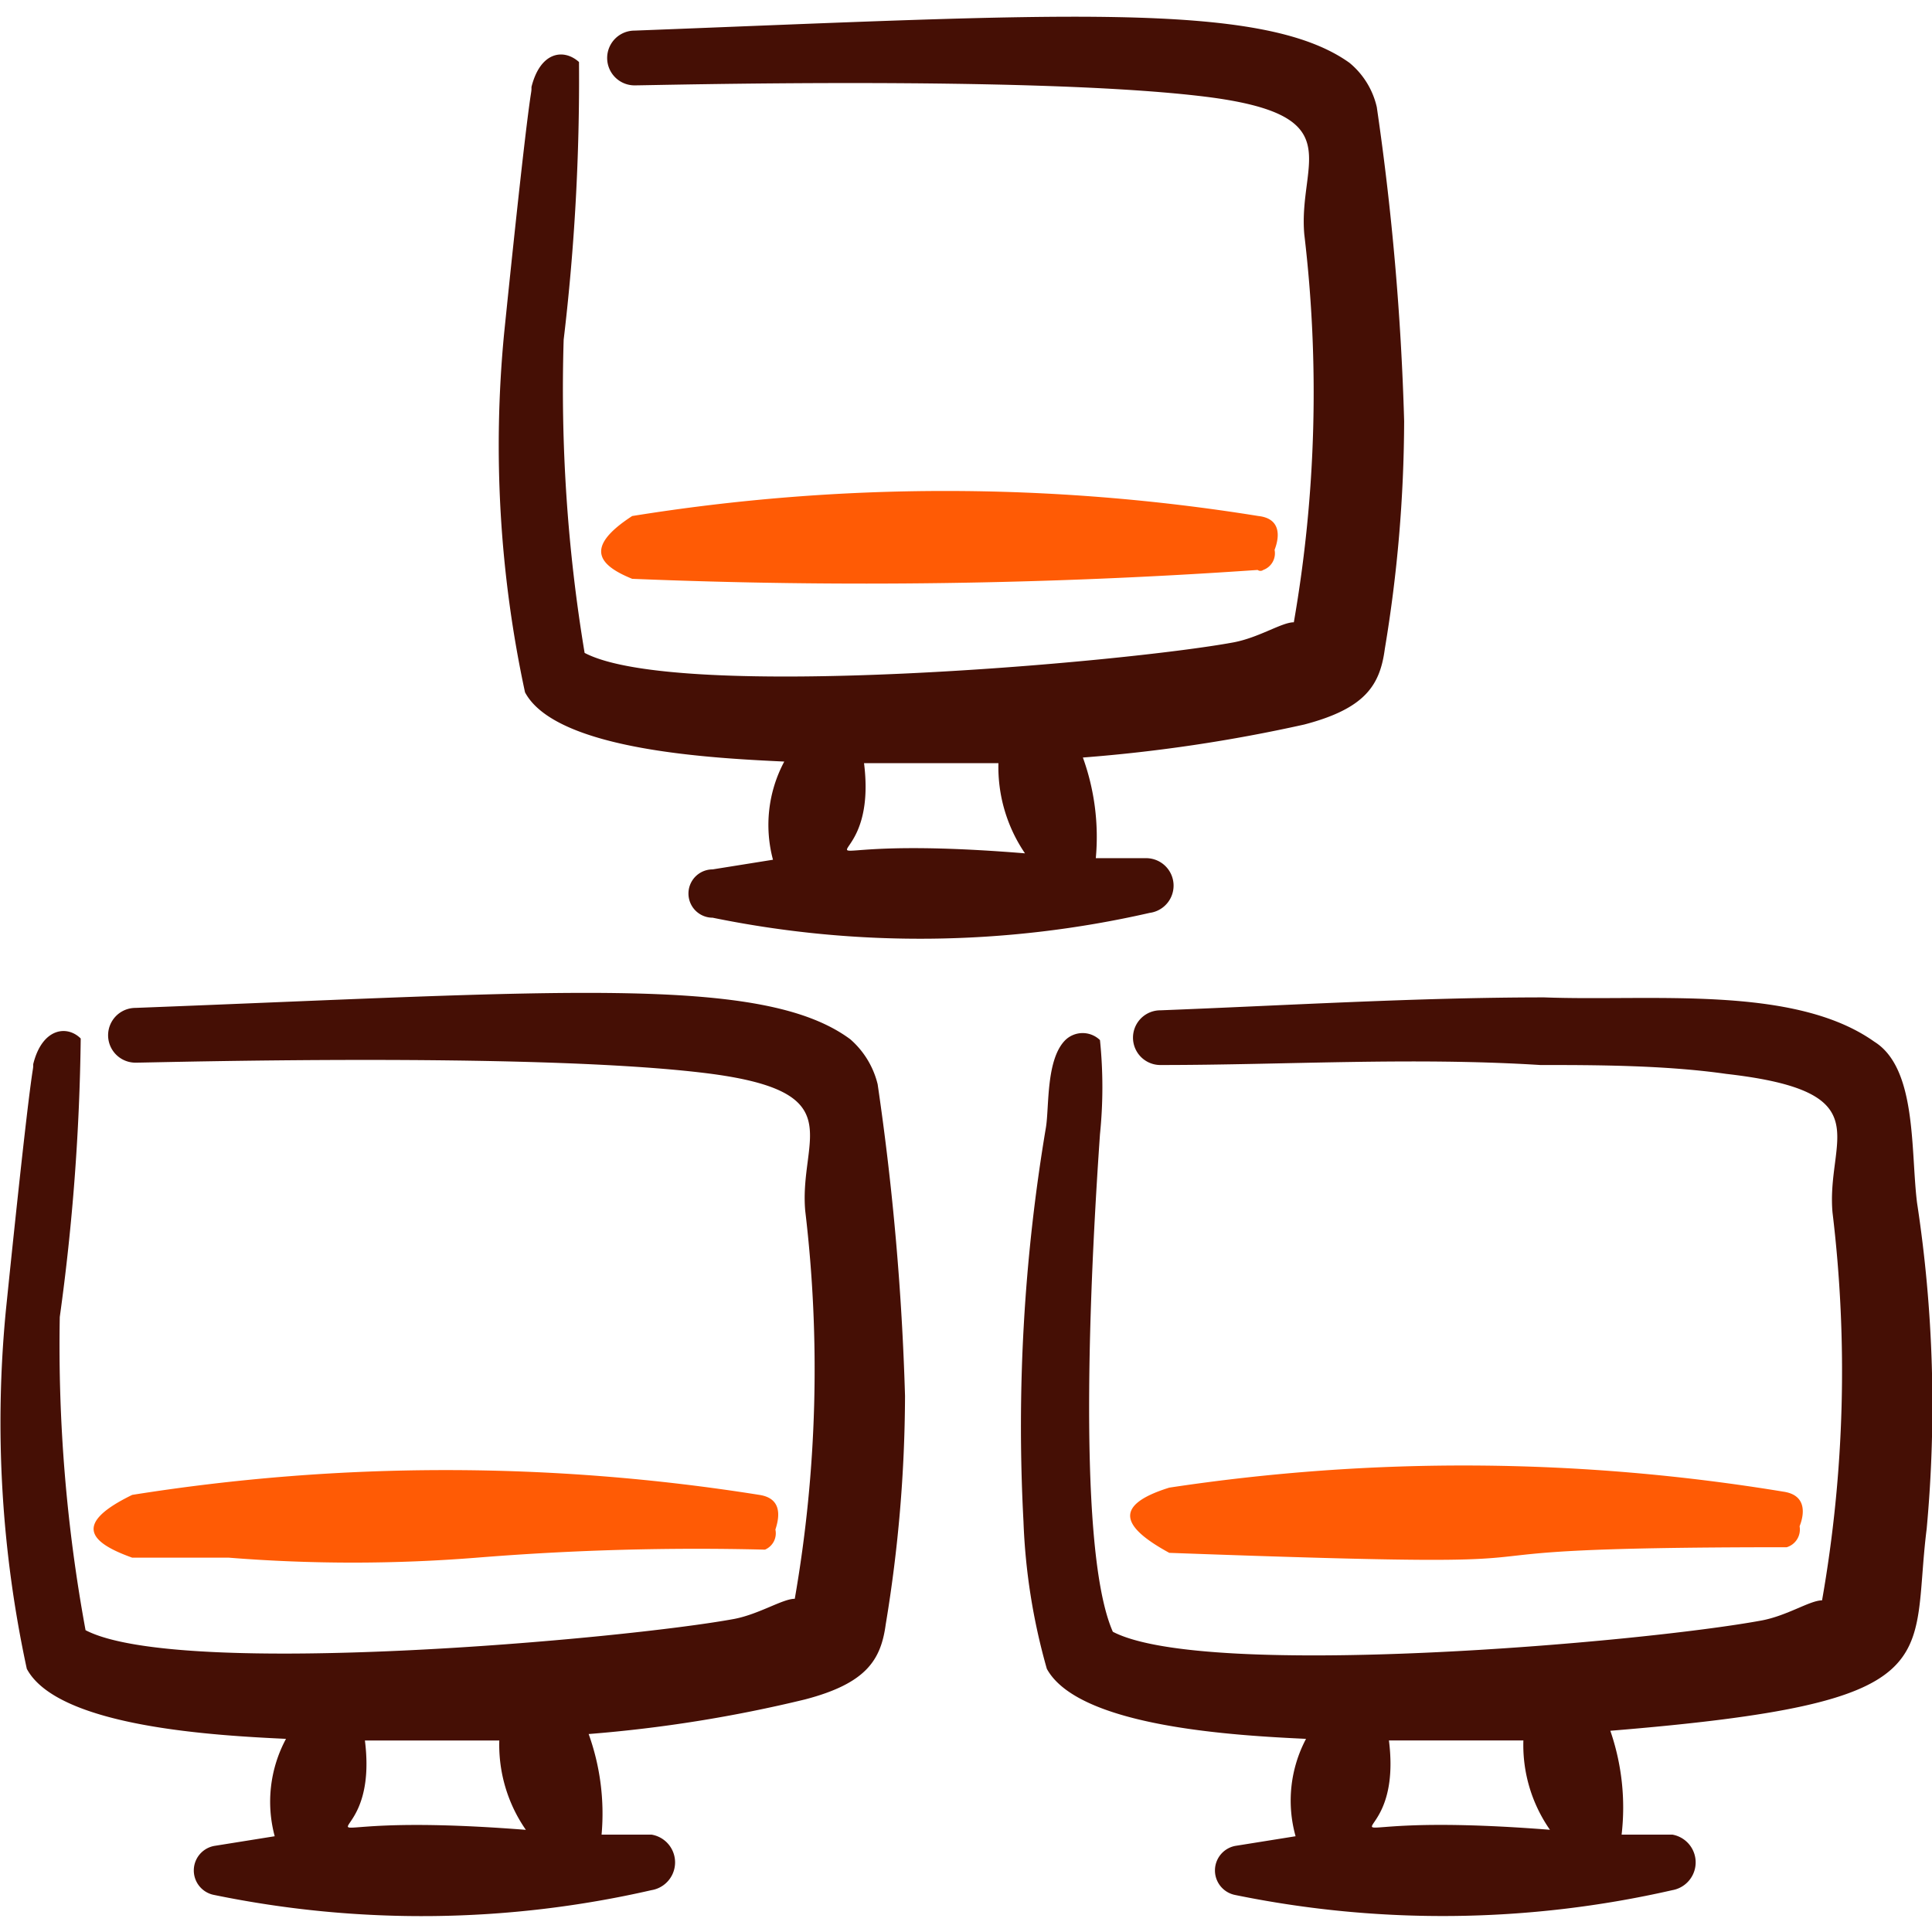
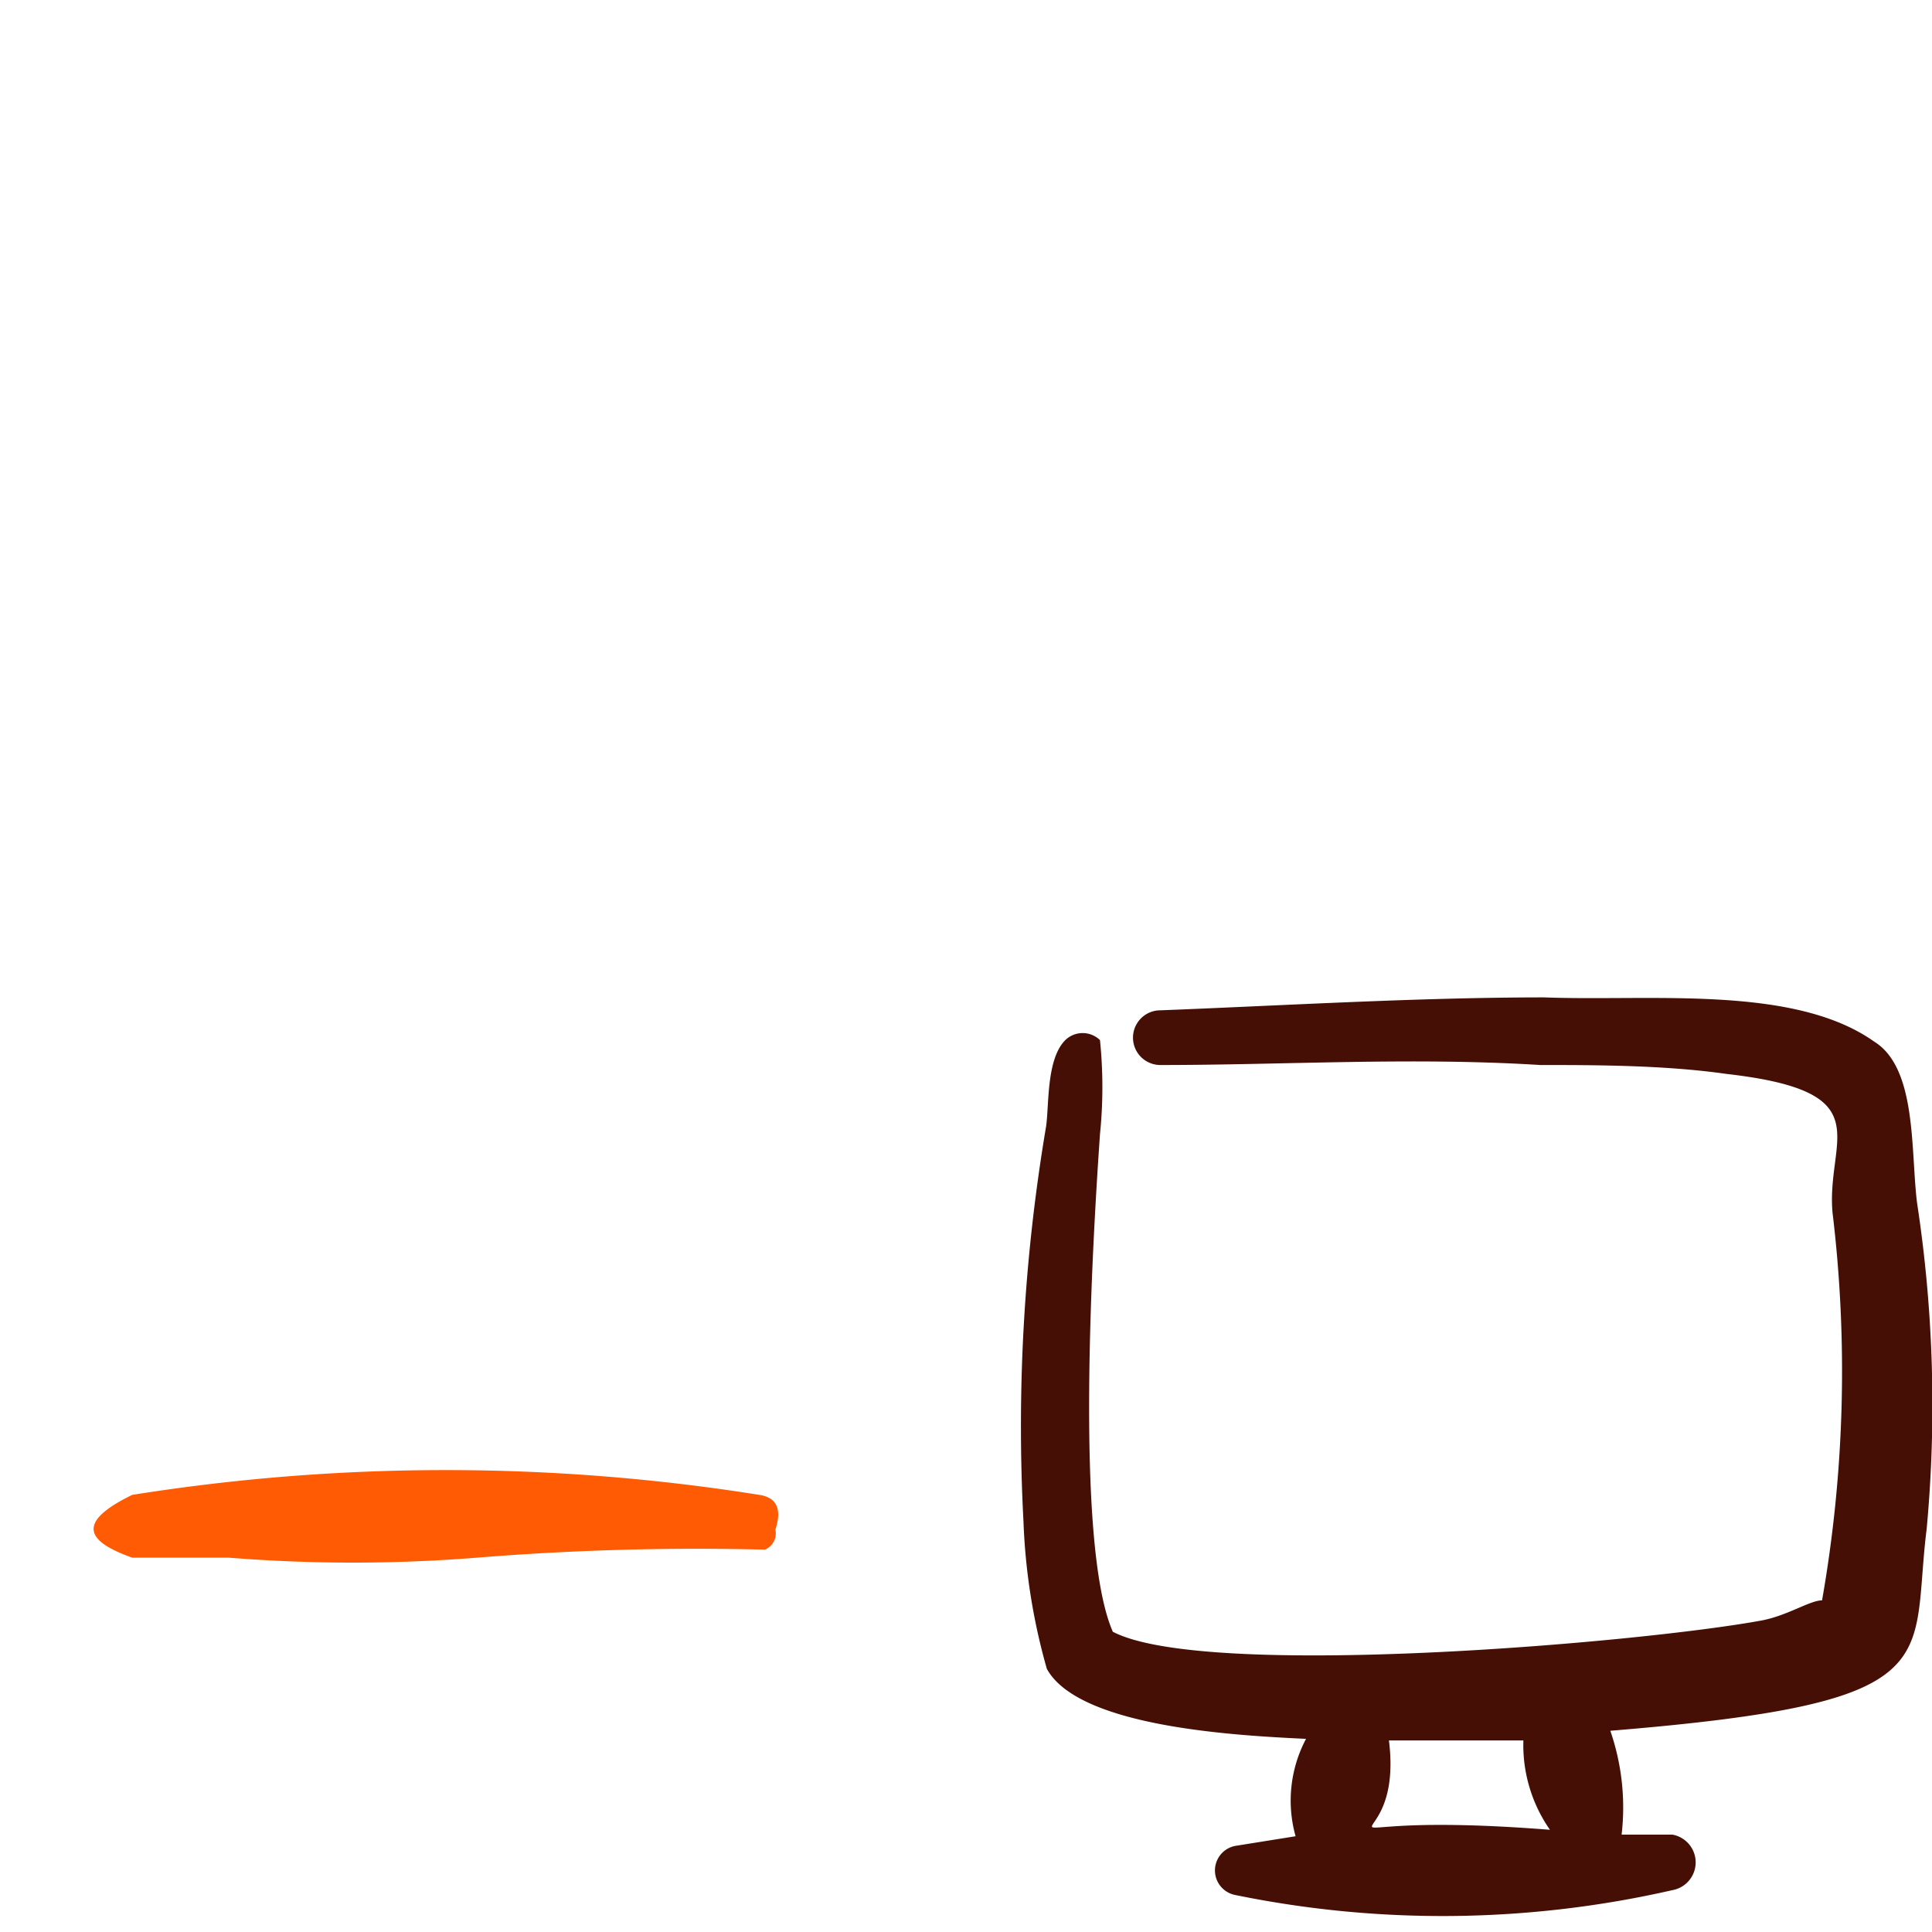
<svg xmlns="http://www.w3.org/2000/svg" fill="none" viewBox="0 0 32 32">
-   <path fill="#450F05" fill-rule="evenodd" d="M22.804 1.774a1.334 1.334 0 0 0-.453-.734C20.897 0 17.47.24 10.51.507a.453.453 0 0 0 0 .907c.293 0 6.44-.16 9.333.173 2.587.293 1.653 1.067 1.76 2.293a22.19 22.19 0 0 1-.173 6.427c-.2 0-.574.253-1 .333-1.814.334-9.2.987-10.747.174-.285-1.714-.4-3.45-.347-5.187.182-1.526.266-3.063.254-4.6-.254-.227-.64-.173-.787.413 0 .2 0-.346-.453 4.08a19.414 19.414 0 0 0 .346 5.947c.52.973 3.174 1.093 4.294 1.147a2.226 2.226 0 0 0-.187 1.626l-1 .16a.4.4 0 0 0 0 .8c2.391.49 4.86.463 7.24-.08a.455.455 0 0 0-.067-.906h-.826a3.867 3.867 0 0 0-.214-1.667A26.014 26.014 0 0 0 21.604 12c1.013-.266 1.253-.653 1.333-1.253.209-1.247.316-2.509.32-3.773a44.62 44.62 0 0 0-.453-5.2ZM14.311 12.64h2.226a2.54 2.54 0 0 0 .44 1.494c-4.573-.374-2.386.733-2.666-1.494Z" clip-rule="evenodd" />
-   <path fill="#FF5B05" fill-rule="evenodd" d="M20.83 9.44a.08.08 0 0 0 .094 0 .293.293 0 0 0 .187-.333c.093-.24.093-.52-.267-.56a32.614 32.614 0 0 0-10.373 0c-.8.52-.56.813 0 1.04 3.453.142 6.912.093 10.36-.147Z" clip-rule="evenodd" />
-   <path fill="#FF5B05" d="M12.843 25.334c.08-.24.094-.52-.266-.574a33.04 33.04 0 0 0-10.387 0c-.987.48-.707.787 0 1.04h1.6c1.367.109 2.74.109 4.107 0a45.203 45.203 0 0 1 4.773-.133.294.294 0 0 0 .173-.333Z" />
-   <path fill="#450F05" d="M14.537 17.96a1.44 1.44 0 0 0-.453-.746c-1.454-1.08-4.88-.787-11.84-.52a.453.453 0 0 0 0 .907c.293 0 6.44-.174 9.333.16 2.587.293 1.653 1.066 1.76 2.293.255 2.14.197 4.304-.173 6.427-.2 0-.587.253-1 .333-1.8.333-9.187 1-10.747.187a26.027 26.027 0 0 1-.427-5.187c.213-1.529.328-3.07.347-4.613-.227-.227-.64-.174-.787.426 0 .187 0-.346-.453 4.08a19.32 19.32 0 0 0 .347 5.934c.52.973 3.173 1.106 4.293 1.16a2.2 2.2 0 0 0-.187 1.613l-1 .16a.413.413 0 0 0 0 .813c2.392.492 4.86.465 7.24-.08a.466.466 0 0 0 0-.92h-.826a3.893 3.893 0 0 0-.214-1.666 22.773 22.773 0 0 0 3.587-.574c1.013-.266 1.253-.653 1.333-1.24a23.47 23.47 0 0 0 .32-3.786 44.319 44.319 0 0 0-.453-5.16ZM6.044 28.828H8.27a2.467 2.467 0 0 0 .44 1.48c-4.573-.36-2.386.734-2.666-1.48Z" />
+   <path fill="#FF5B05" d="M12.843 25.334c.08-.24.094-.52-.266-.574a33.04 33.04 0 0 0-10.387 0c-.987.48-.707.787 0 1.04h1.6c1.367.109 2.74.109 4.107 0a45.203 45.203 0 0 1 4.773-.133.294.294 0 0 0 .173-.333" />
  <path fill="#450F05" fill-rule="evenodd" d="M31.752 19.92c-.107-.866 0-2.226-.707-2.666-1.333-.947-3.706-.667-5.466-.734-2.094 0-4.294.134-6.36.214a.453.453 0 0 0 0 .906c2.066 0 4.173-.133 6.293 0 .88 0 2.053 0 3.08.147 2.587.294 1.653 1.067 1.76 2.294a21.94 21.94 0 0 1-.173 6.426c-.2 0-.574.253-1 .333-2.027.374-9.214.987-10.747.187-.64-1.453-.333-6.507-.213-8.24a7.658 7.658 0 0 0 0-1.56.413.413 0 0 0-.574 0c-.32.32-.266 1.093-.32 1.44a29.786 29.786 0 0 0-.373 6.534c.03.825.16 1.645.387 2.44.533.973 3.173 1.106 4.293 1.16a2.187 2.187 0 0 0-.173 1.613l-1 .16a.414.414 0 0 0 0 .813c2.391.49 4.86.463 7.24-.08a.467.467 0 0 0 0-.92h-.84a3.893 3.893 0 0 0-.187-1.72c5.693-.466 4.96-1.12 5.24-3.347.166-1.8.113-3.613-.16-5.4Zm-8.747 8.907h2.227a2.453 2.453 0 0 0 .44 1.48c-4.573-.36-2.387.734-2.667-1.48Z" clip-rule="evenodd" />
-   <path fill="#FF5B05" fill-rule="evenodd" d="M29.594 25.627a.307.307 0 0 0 .213-.347c.094-.24.094-.52-.266-.573a32.584 32.584 0 0 0-10.174-.067c-.986.307-.733.68 0 1.08 8.387.307 2.973-.093 10.227-.093Z" clip-rule="evenodd" />
</svg>